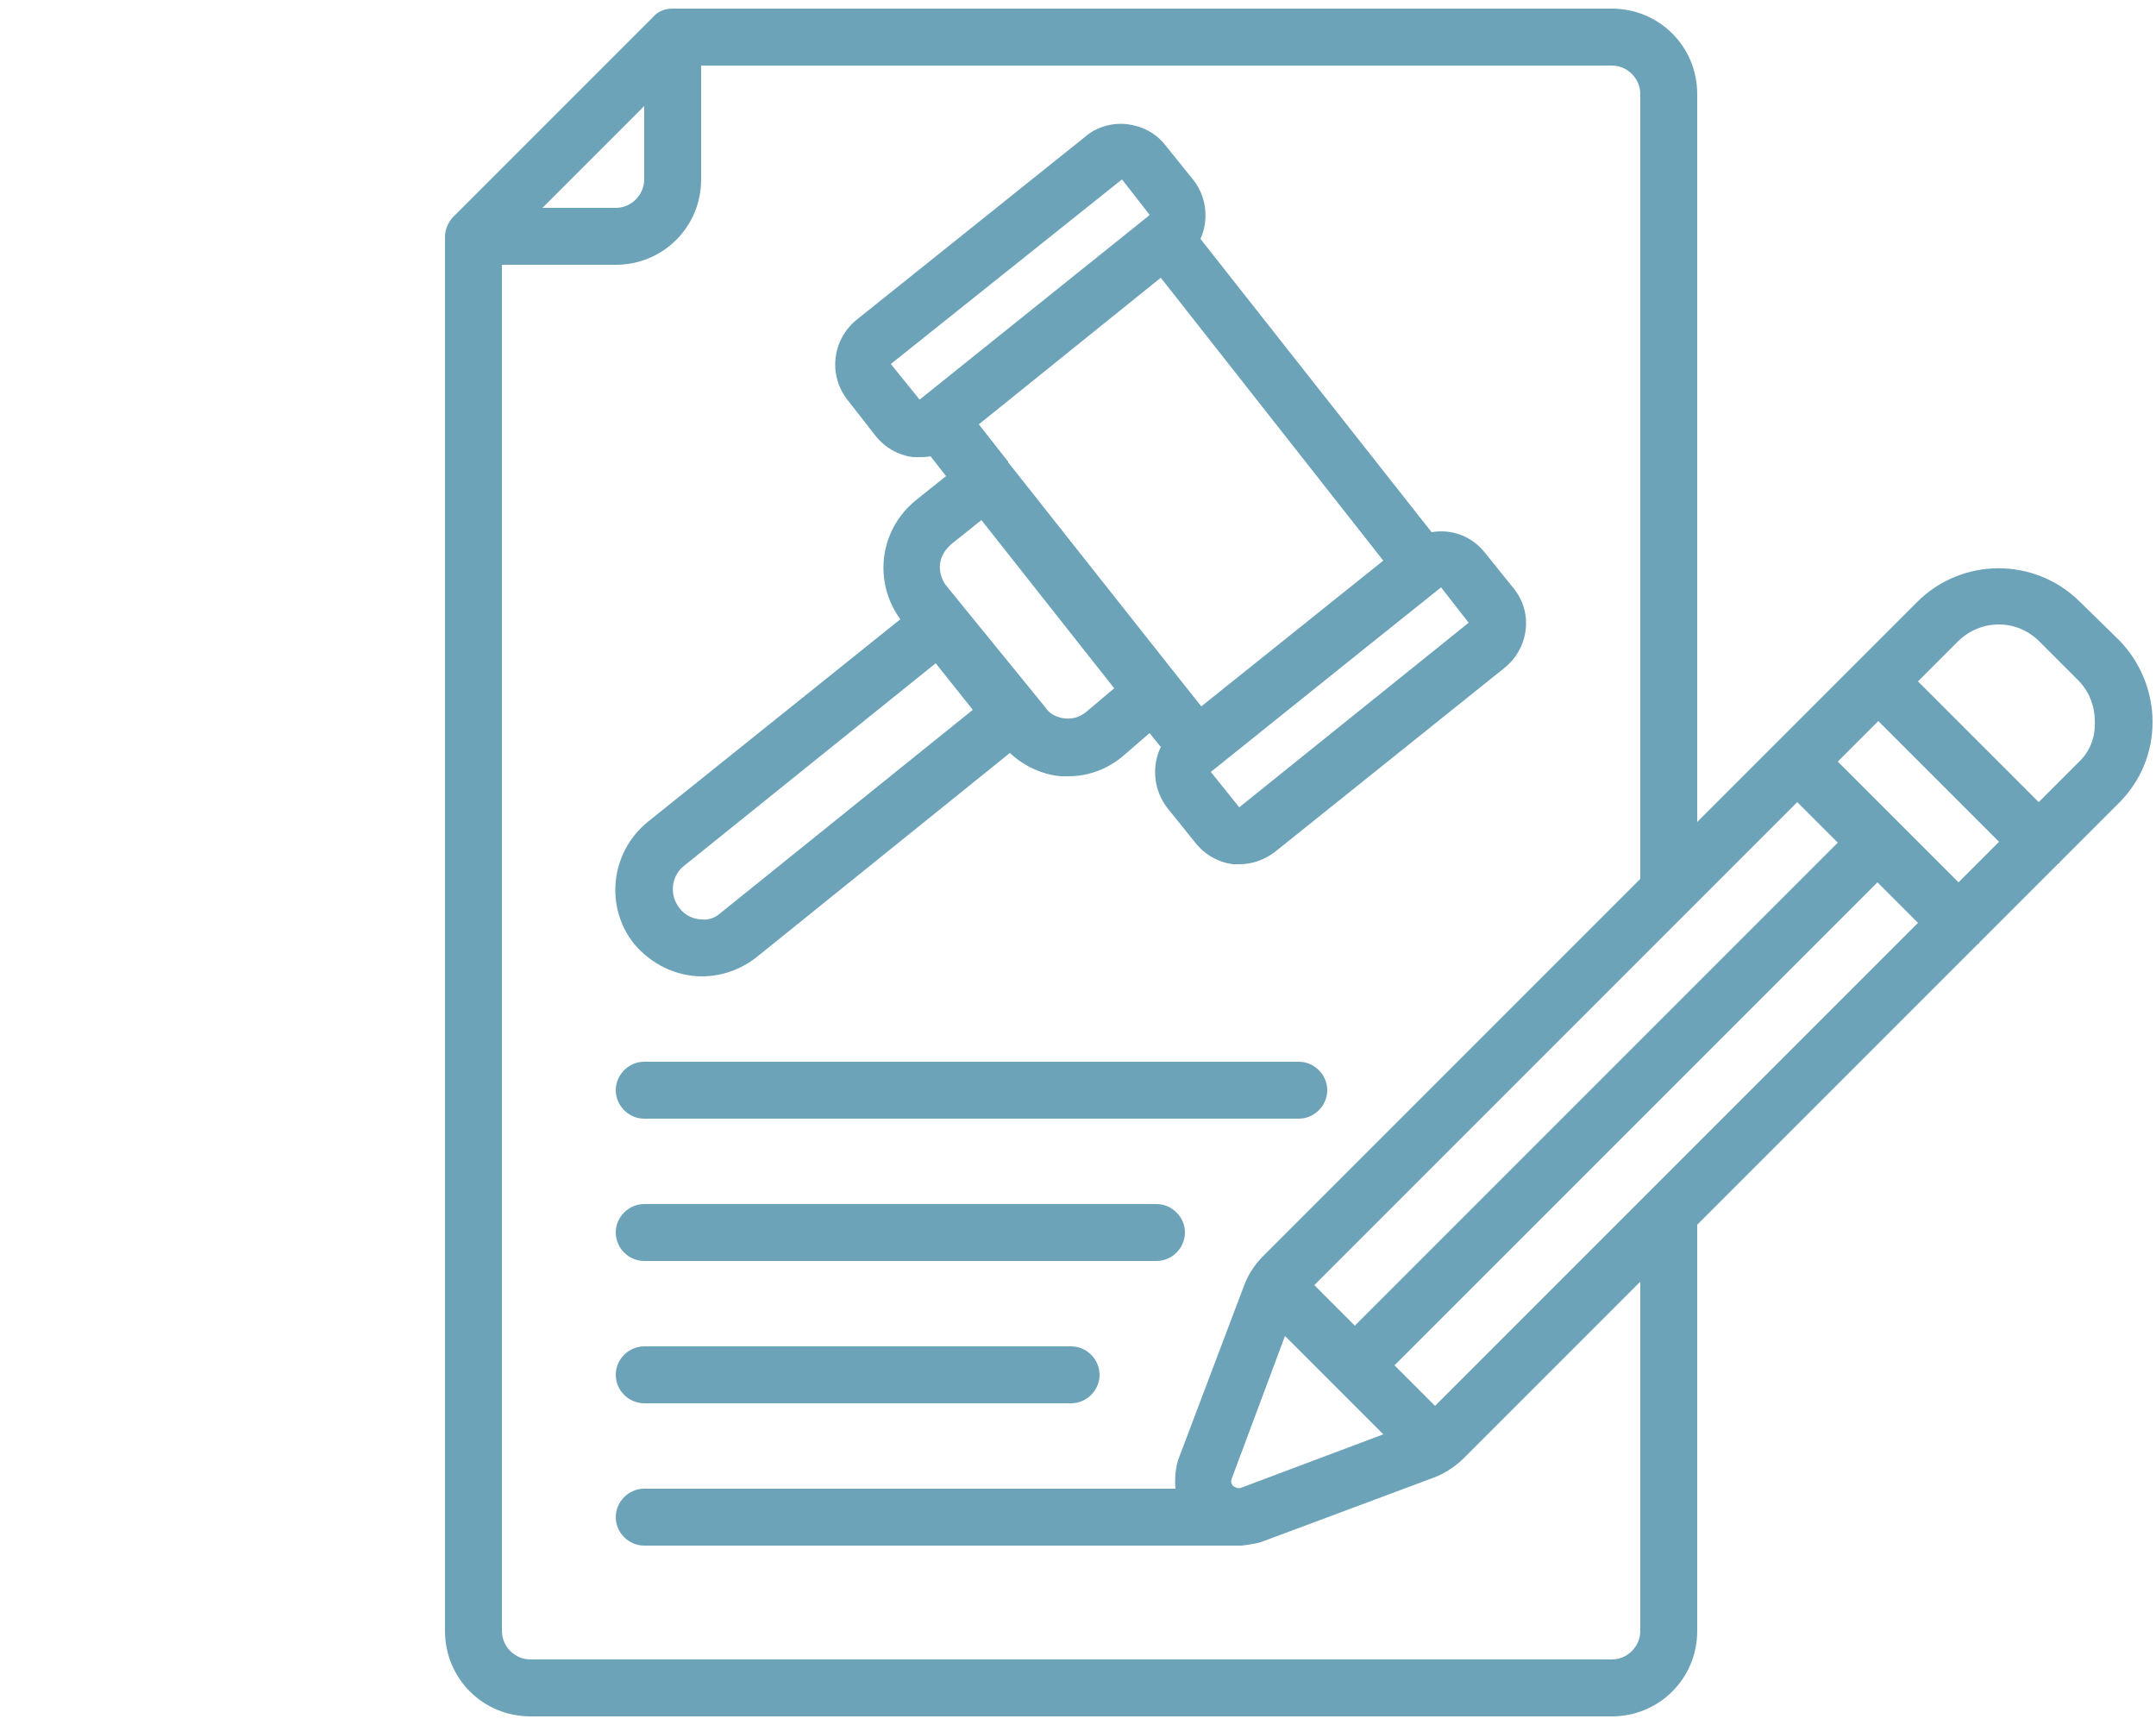
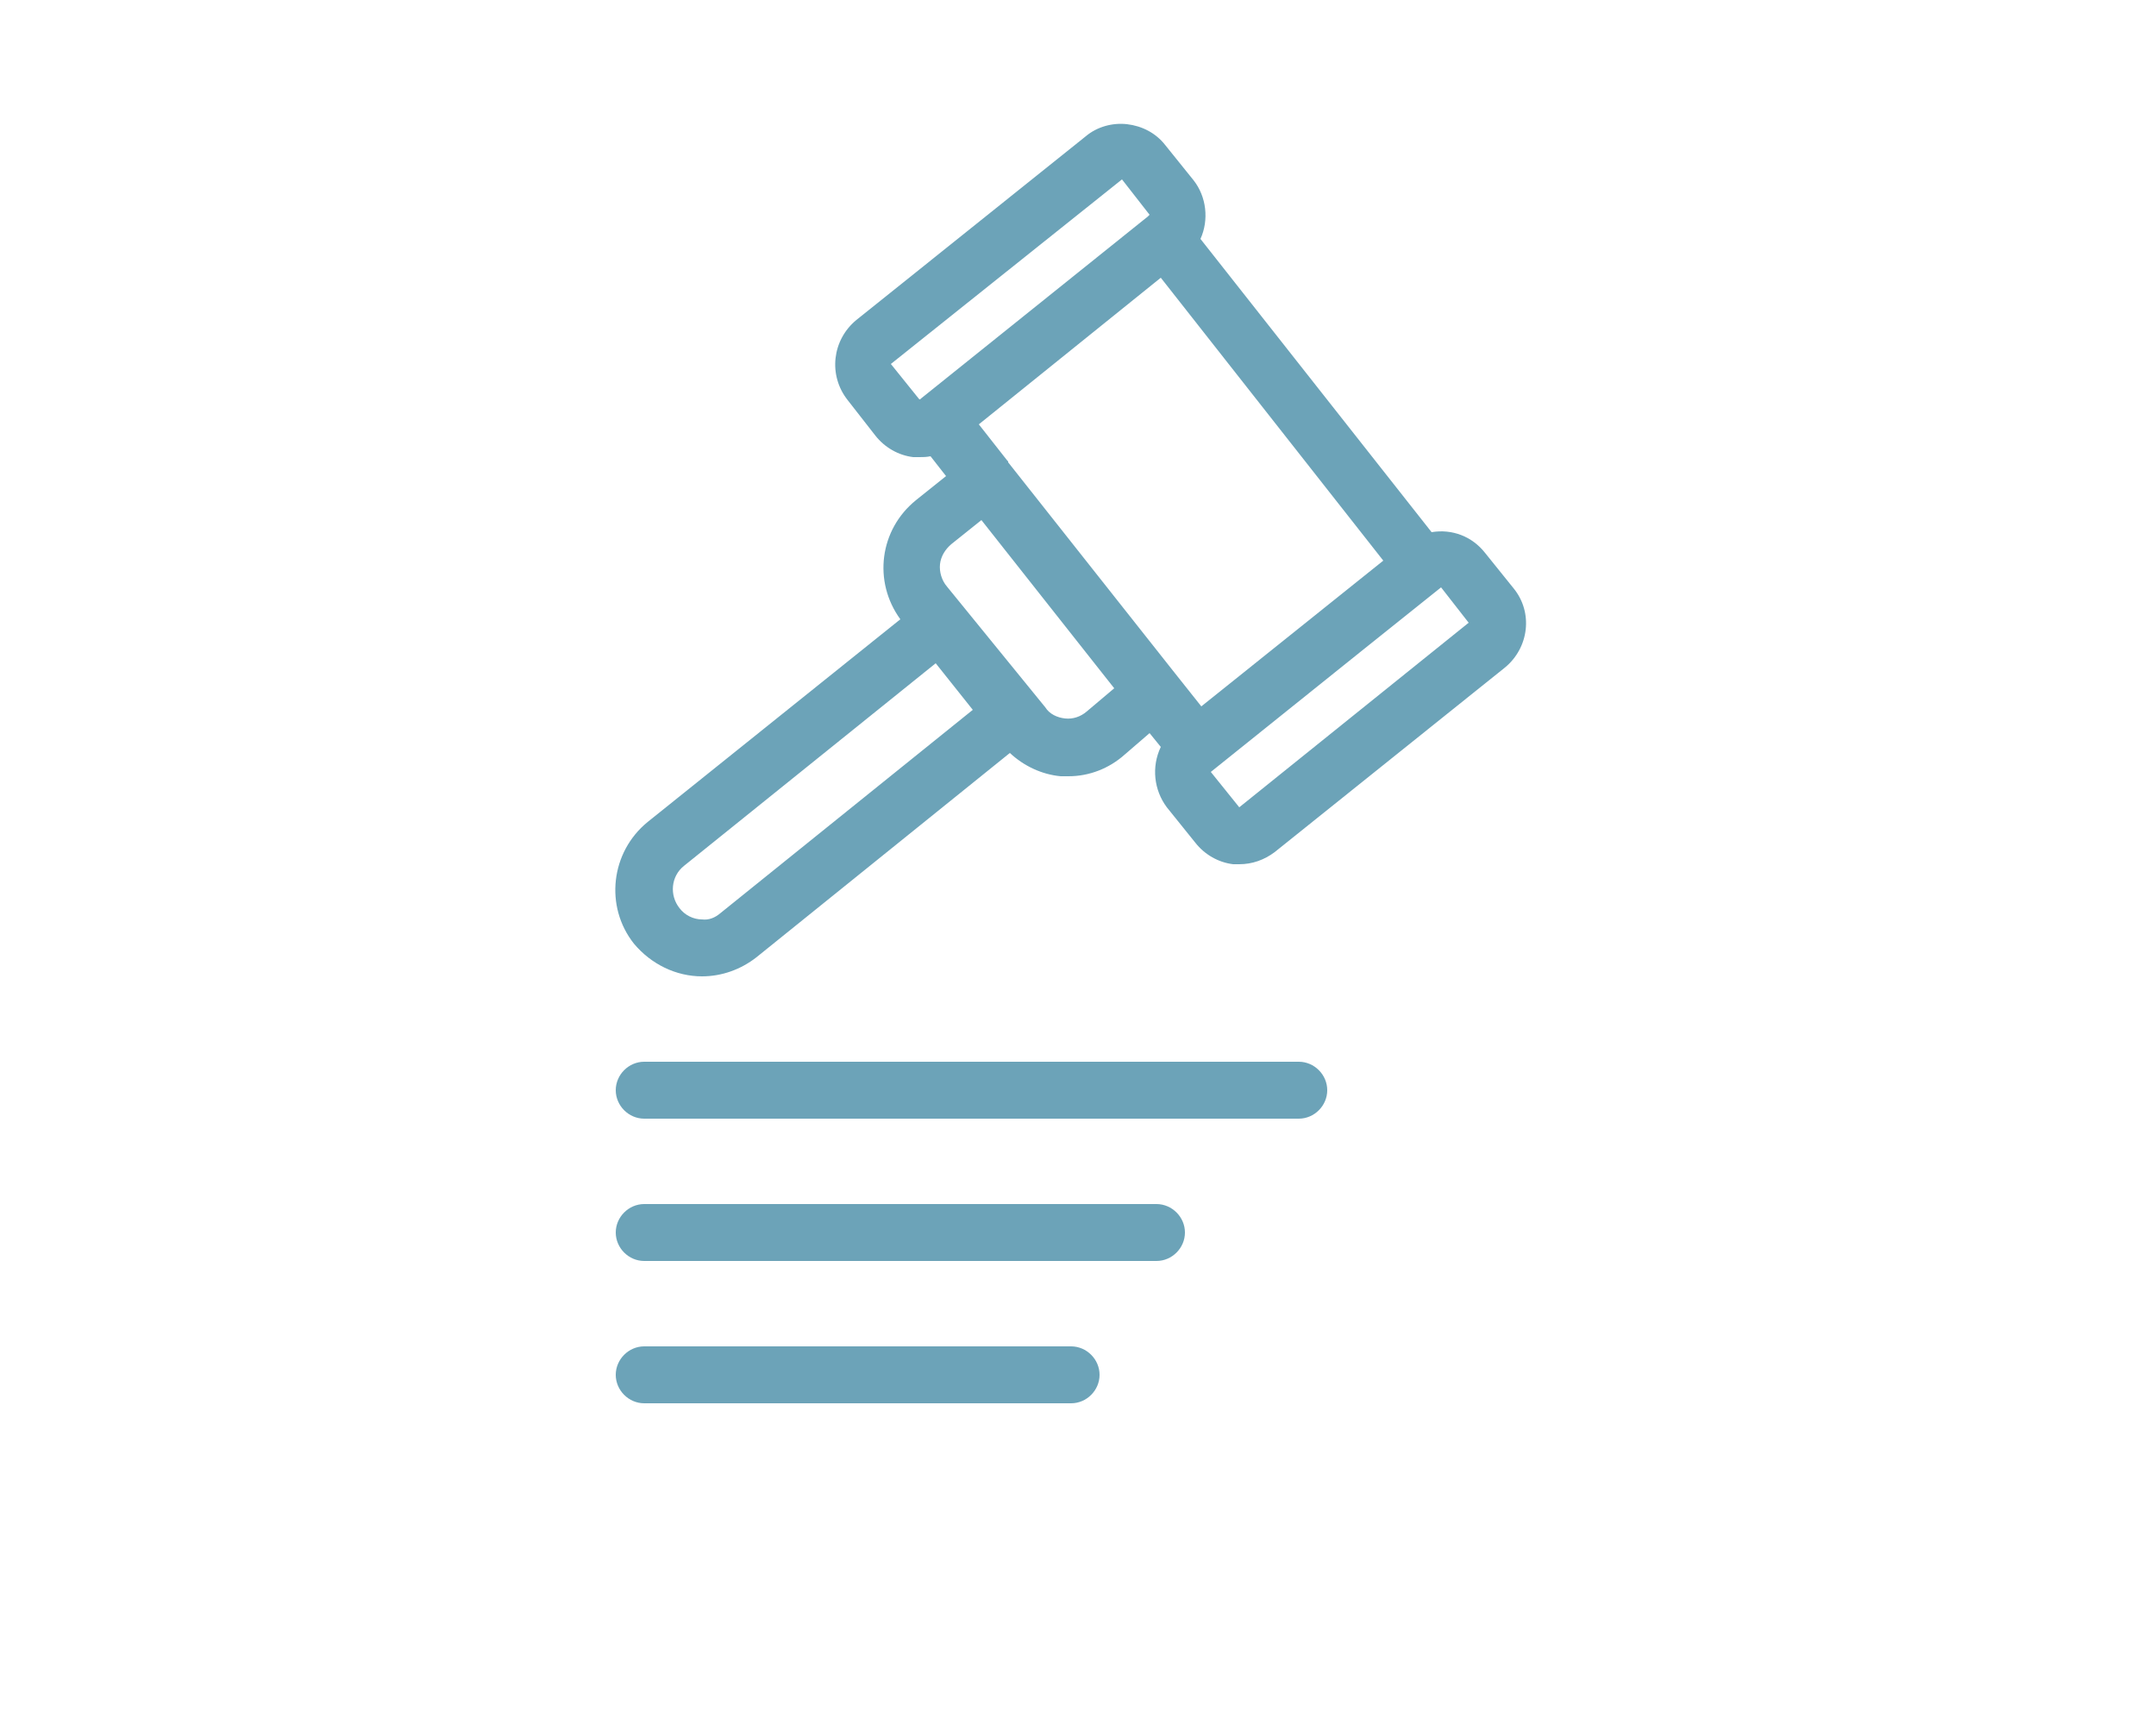
<svg xmlns="http://www.w3.org/2000/svg" version="1.1" id="notaio" x="0px" y="0px" viewBox="0 0 250 200" style="enable-background:new 0 0 250 200;" xml:space="preserve">
  <style type="text/css">
	.st0{fill:#6CA3B8;}
</style>
  <g id="Page-1_1_">
    <g id="_x30_19---Law-Writing_1_">
      <path id="Shape_5_" class="st0" d="M81.4,113.2c2.3,0,4.5-0.8,6.3-2.2l29.4-23.7c1.6,1.5,3.7,2.5,5.9,2.7c0.3,0,0.6,0,0.9,0    c2.4,0,4.7-0.9,6.5-2.5l2.9-2.5l1.3,1.6c-1.1,2.3-0.8,5,0.7,7l3.3,4.1c1.1,1.4,2.7,2.3,4.4,2.5c0.2,0,0.5,0,0.7,0    c1.5,0,2.9-0.5,4.1-1.4l26.7-21.4c2.8-2.3,3.3-6.4,1-9.2l-3.3-4.1c-1.5-1.9-3.8-2.8-6.2-2.4l-26.8-34c1-2.2,0.7-4.9-0.8-6.8    l-3.3-4.1c-1.1-1.4-2.7-2.2-4.4-2.4s-3.5,0.3-4.8,1.4L99.3,37.1c-2.8,2.3-3.3,6.4-1,9.3l3.2,4.1c1.1,1.4,2.7,2.3,4.4,2.5    c0.2,0,0.5,0,0.7,0c0.4,0,0.8,0,1.3-0.1l1.8,2.3l-3.5,2.8c-4.2,3.4-5,9.4-1.8,13.8L75.1,95.3c-4.3,3.5-5,9.8-1.6,14.1    C75.5,111.8,78.4,113.2,81.4,113.2L81.4,113.2z M143.7,93.6l-3.3-4.1l17.2-13.8l9.5-7.6l0,0l3.2,4.1L143.7,93.6z M139.3,81.9    l-3.1-3.9l-19.3-24.4v-0.1c0,0,0,0-0.1-0.1l-3.3-4.2l21.1-17L160.4,65L139.3,81.9z M130.1,20.8l3.2,4.1l-0.2,0.2l-26.3,21.1    l-0.1,0.1h-0.1l-3.3-4.1L130.1,20.8z M110.3,63.1l3.5-2.8l15.4,19.5l-3.2,2.7c-0.7,0.6-1.6,0.9-2.5,0.8s-1.8-0.5-2.3-1.3l-11.4-14    c-0.6-0.7-0.9-1.7-0.8-2.6S109.6,63.7,110.3,63.1L110.3,63.1z M79.3,100.4l29.2-23.5l4.3,5.4l-29.3,23.6c-0.6,0.5-1.3,0.8-2.1,0.7    c-1,0-2-0.5-2.6-1.3C77.6,103.8,77.8,101.6,79.3,100.4L79.3,100.4z" />
      <path id="Shape_4_" class="st0" d="M74.7,129.7h75.9c1.8,0,3.3-1.5,3.3-3.3c0-1.8-1.5-3.3-3.3-3.3H74.7c-1.8,0-3.3,1.5-3.3,3.3    C71.4,128.2,72.9,129.7,74.7,129.7z" />
      <path id="Shape_3_" class="st0" d="M74.7,146.2h59.4c1.8,0,3.3-1.5,3.3-3.3s-1.5-3.3-3.3-3.3H74.7c-1.8,0-3.3,1.5-3.3,3.3    S72.9,146.2,74.7,146.2z" />
      <path id="Shape_2_" class="st0" d="M74.7,162.7h49.5c1.8,0,3.3-1.5,3.3-3.3s-1.5-3.3-3.3-3.3H74.7c-1.8,0-3.3,1.5-3.3,3.3    S72.9,162.7,74.7,162.7z" />
-       <path id="Shape_1_" class="st0" d="M241.1,69.7c-5.2-5.1-13.6-5.1-18.8,0.1L206.1,86l-9.3,9.3V10.9c0-5.5-4.4-9.9-9.9-9.9H78    c-0.9,0-1.7,0.3-2.3,1L52.6,25.1c-0.6,0.6-1,1.5-1,2.3v161.7c0,5.5,4.4,9.9,9.9,9.9h125.4c5.5,0,9.9-4.4,9.9-9.9V142l32.6-32.6    c0,0,0,0,0.1,0c0,0,0,0,0-0.1l9.2-9.2c0,0,0,0,0.1,0c0,0,0,0,0-0.1l6.9-6.9c2.5-2.5,3.9-5.8,3.9-9.4c0-3.5-1.4-6.9-3.8-9.4    L241.1,69.7z M227.1,102.3l-7-7l-7-7l4.7-4.7l14,14L227.1,102.3z M166.4,163l-4.7-4.7l56-56l4.7,4.7L166.4,163z M143.9,172.5    c-0.3,0.1-0.6,0-0.9-0.2c-0.2-0.2-0.3-0.5-0.2-0.8l6.2-16.6l11.4,11.4L143.9,172.5z M208.4,93l4.7,4.7l-56,56l-4.7-4.7L208.4,93z     M74.7,12.3v8.5c0,1.8-1.5,3.3-3.3,3.3h-8.5L74.7,12.3z M190.2,189.1c0,1.8-1.5,3.3-3.3,3.3H61.5c-1.8,0-3.3-1.5-3.3-3.3V30.7    h13.2c5.5,0,9.9-4.4,9.9-9.9V7.6h105.6c1.8,0,3.3,1.5,3.3,3.3v91l-43.7,43.7c-1,1-1.8,2.2-2.3,3.6l-7.6,20.1    c-0.3,1-0.4,2.2-0.3,3.3H74.7c-1.8,0-3.3,1.5-3.3,3.3s1.5,3.3,3.3,3.3H144c0.7-0.1,1.5-0.2,2.2-0.4l20.1-7.5    c1.3-0.5,2.5-1.3,3.5-2.3l20.4-20.4L190.2,189.1L190.2,189.1z M241,88.4l-4.6,4.6l-14-14l4.6-4.6c1.3-1.3,3-2,4.8-2    c1.7,0,3.4,0.7,4.6,1.9l4.6,4.6c1.2,1.2,1.9,2.9,1.9,4.7C243,85.5,242.3,87.2,241,88.4L241,88.4z" />
    </g>
  </g>
</svg>